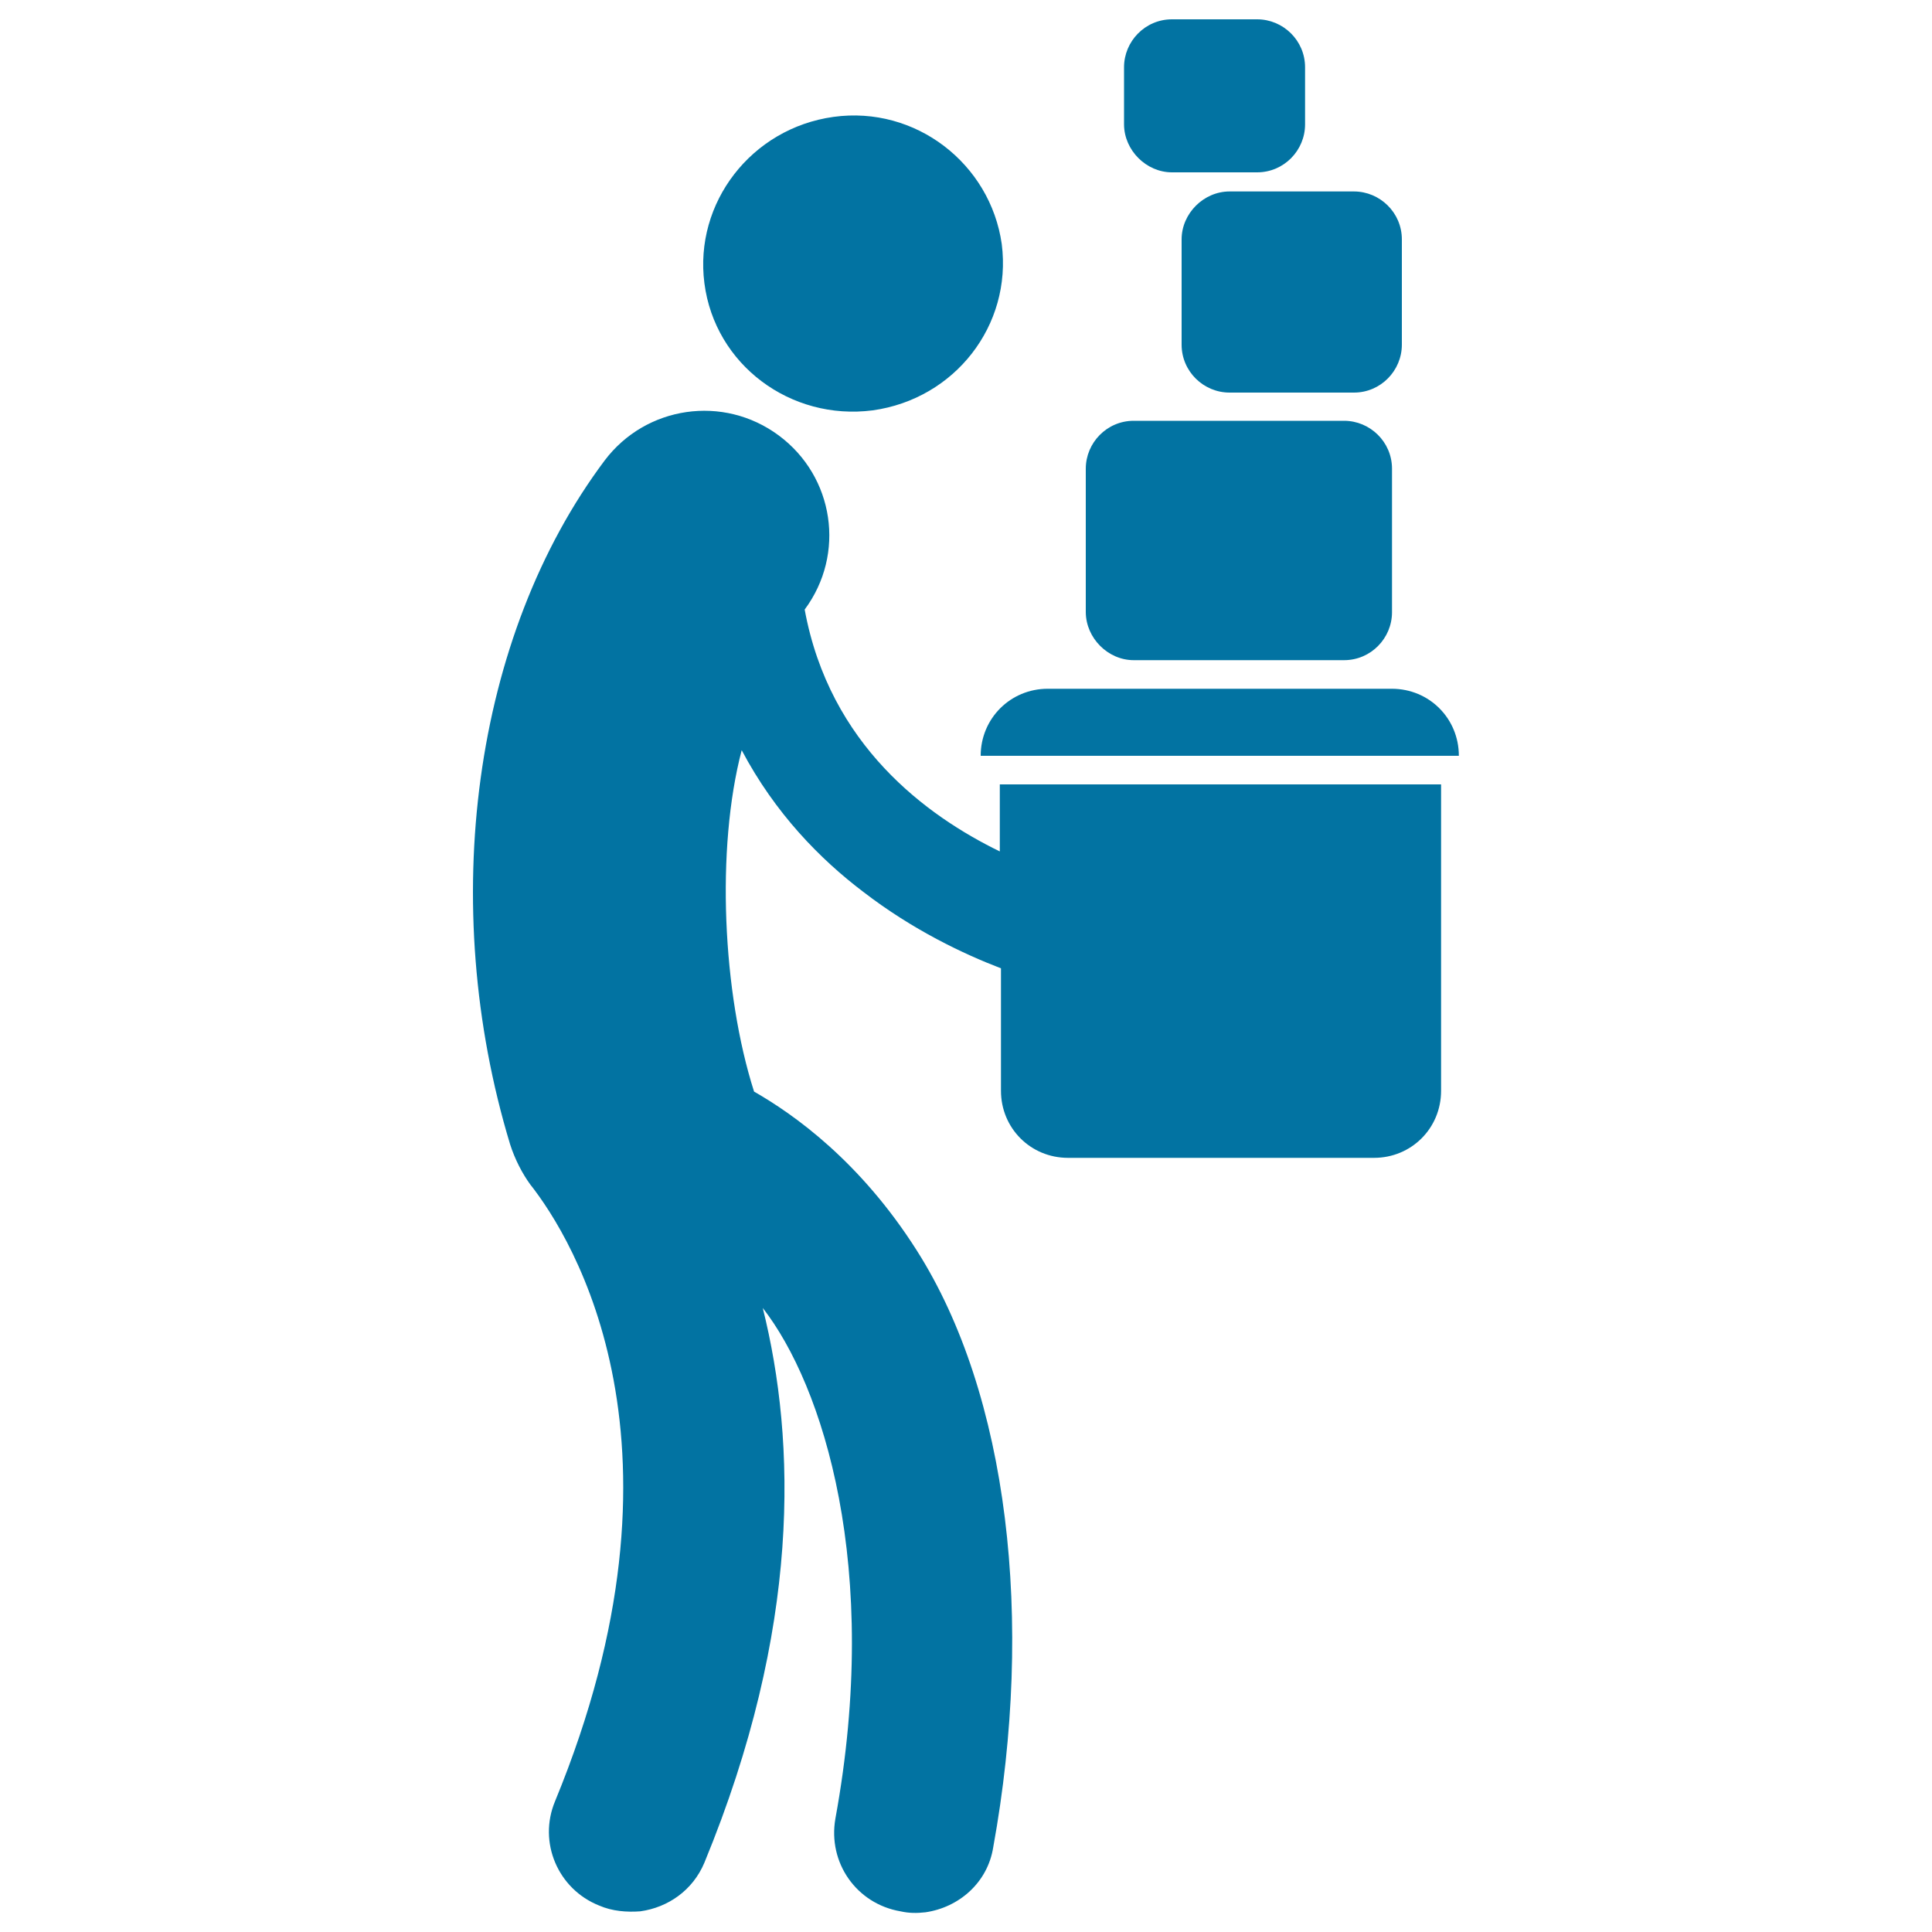
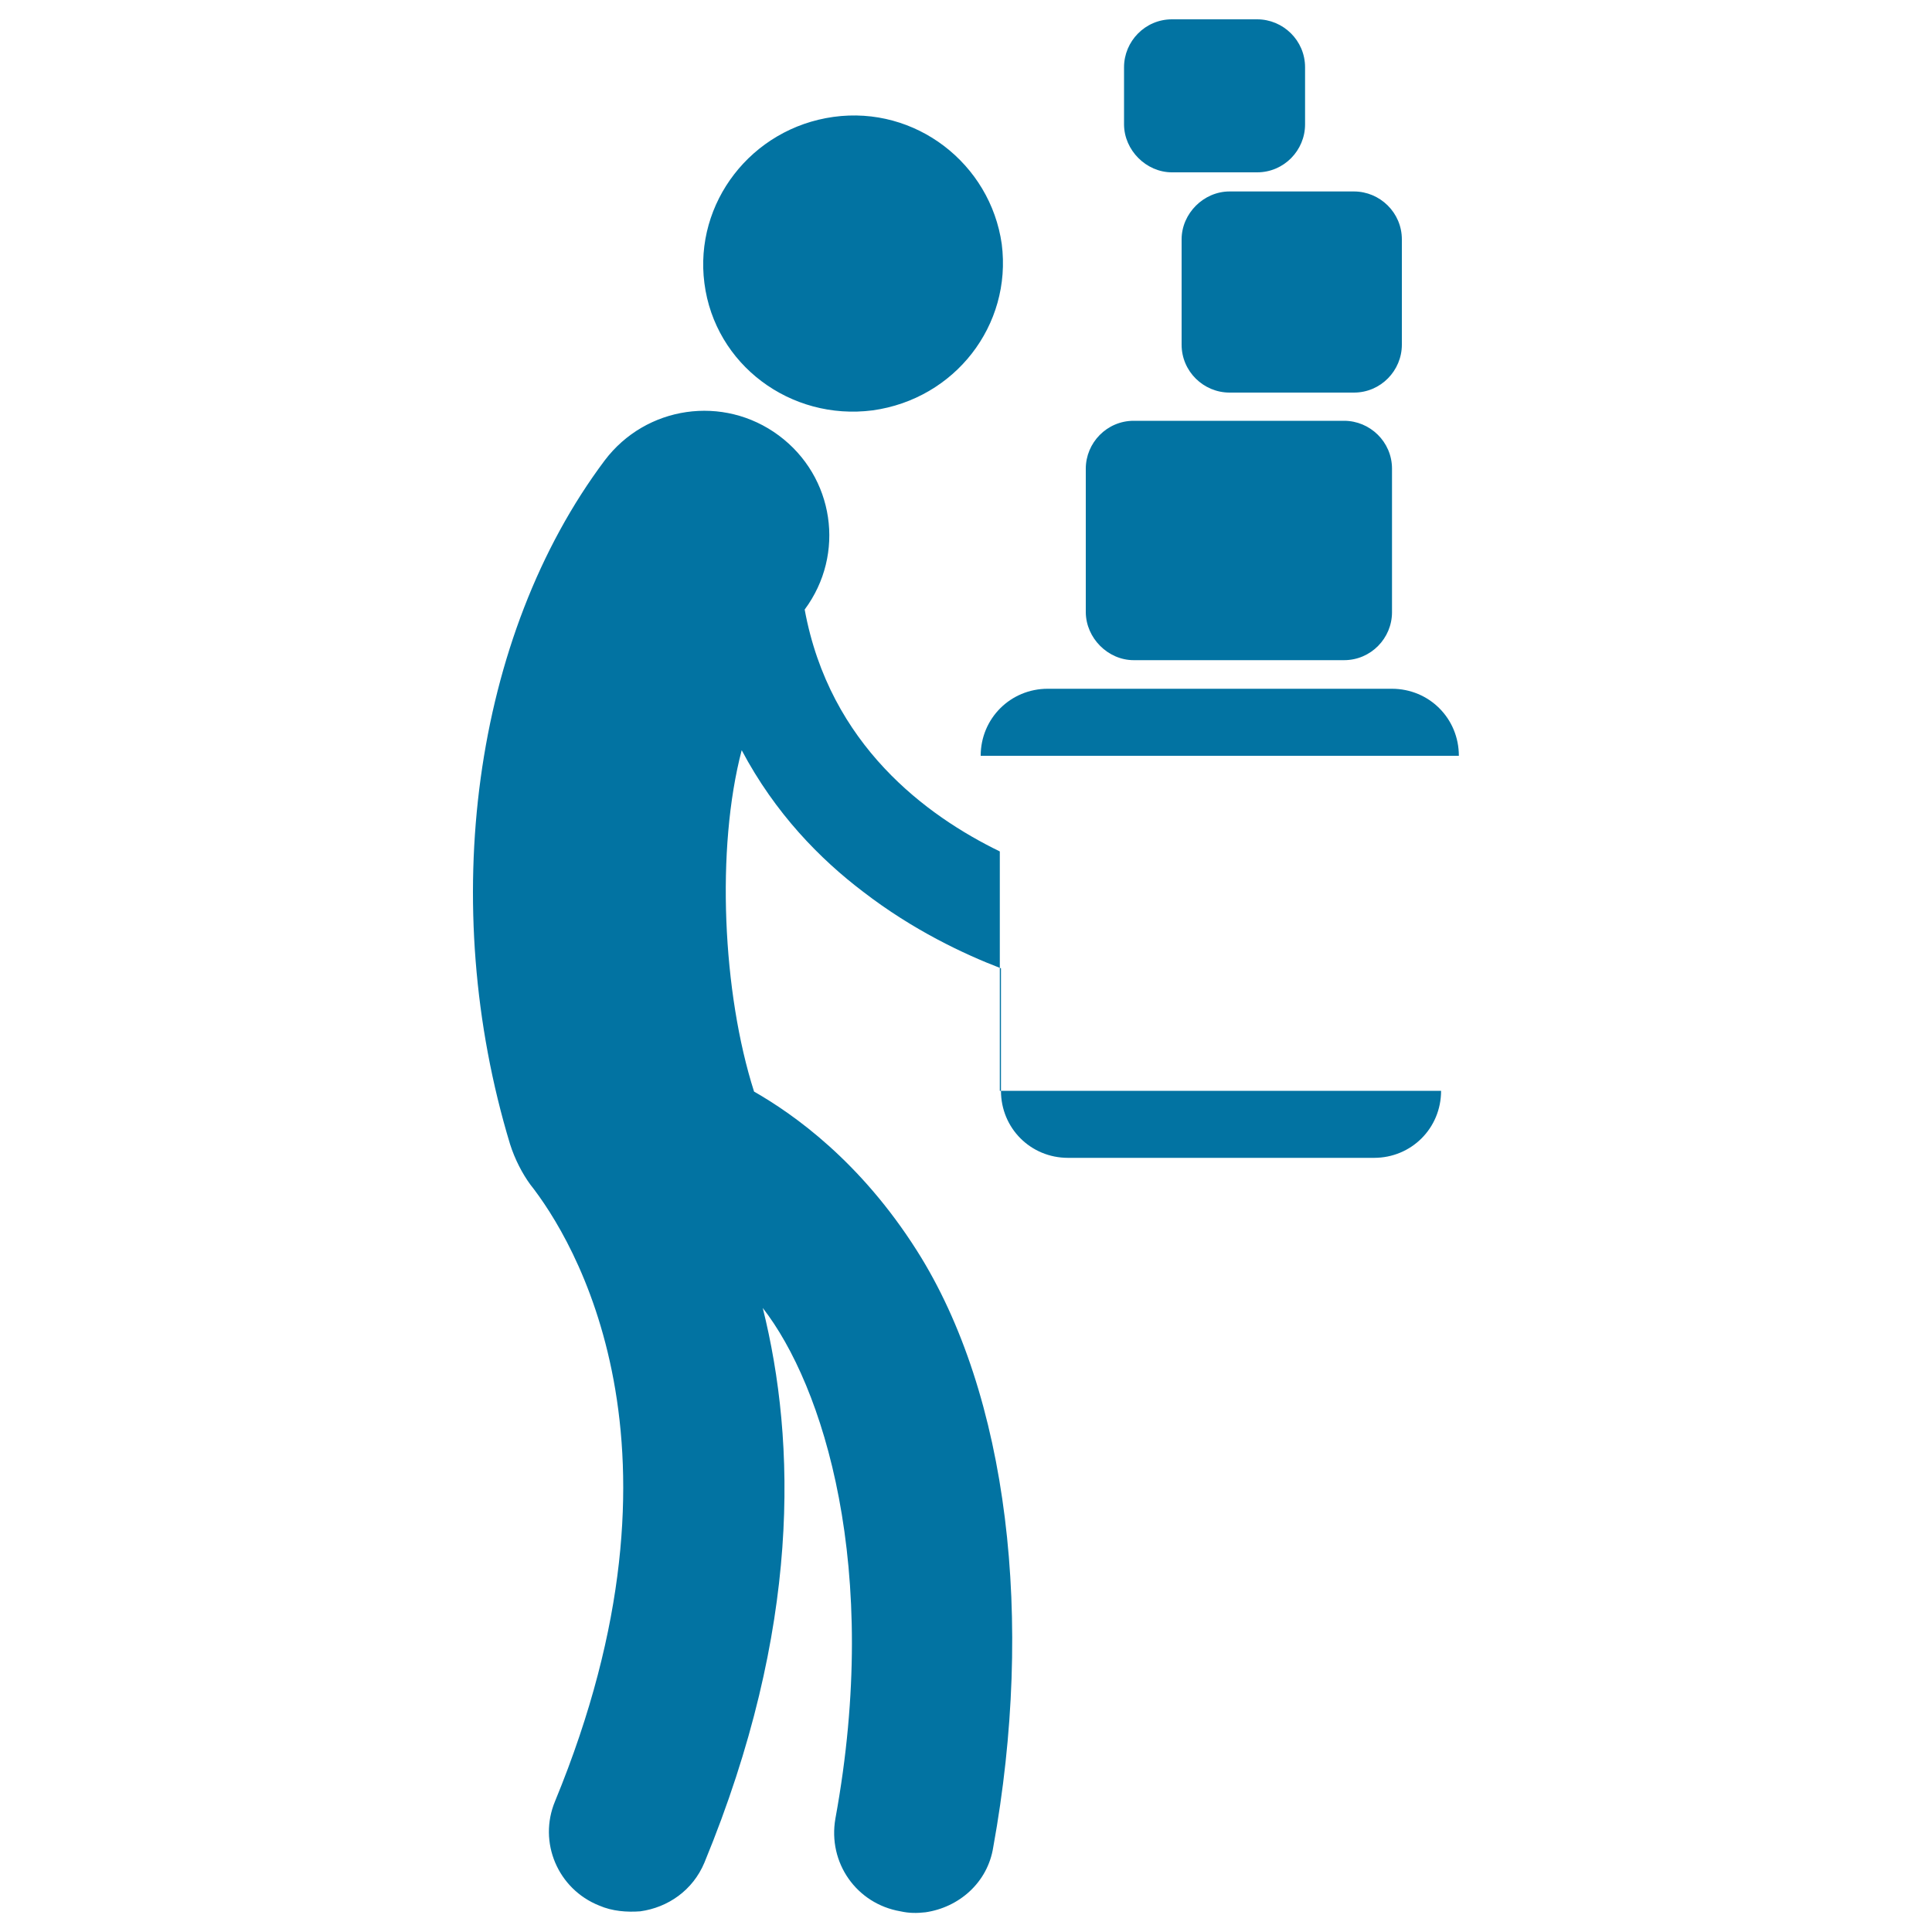
<svg xmlns="http://www.w3.org/2000/svg" viewBox="0 0 1000 1000" style="fill:#0273a2">
  <title>Silhouette Carrying Boxes SVG icon</title>
  <g>
-     <path d="M364.6,146.6c-5.4-41.6,24.3-80.2,66.8-86.1c42.6-5.9,81.2,24.3,87.1,65.8c5.4,42.1-24.3,80.2-66.8,86.1C409.1,217.9,370,188.7,364.6,146.6z M517.5,440.7c-37.6-18.3-88.1-54.9-101-125.2c21.3-28.7,15.3-68.8-13.4-90.1c-28.7-21.3-68.8-15.3-90.1,12.9c-68.3,91.1-86.6,229.7-49,353.9c2.5,7.9,6.4,15.3,10.4,20.8c22.3,28.2,88.6,135.6,12.9,319.3c-8.9,21.3,1.5,45.5,22.8,54c6.9,3,14.4,3.5,21.3,3c14.4-2,27.2-10.9,33.2-25.2c50-121.3,47.5-217.8,30.2-287.1c31.2,40.1,61.4,134.2,37.6,264.3c-4,22.8,10.9,44.1,33.7,48c4.5,1,8.4,1,12.9,0.5c17.3-2.5,32.2-15.3,35.1-33.7c21.3-117.3,7.9-234.2-39.6-308.9c-29.2-46-63.4-70.3-84.2-82.2c-16.3-51-19.8-125.7-6.4-176.7c17.3,32.7,40.6,56.4,62.9,73.3c25.7,19.8,52,32.2,71.3,39.6v63.4c0,19.3,15.3,34.7,34.7,34.7h158.4c19.3,0,34.7-15.3,34.7-34.7V406H517.5V440.7z M586.8,341.7h108.9c13.9,0,24.8-11.4,24.8-24.8v-74.3c0-13.9-11.4-24.8-24.8-24.8H586.8c-13.9,0-24.8,11.4-24.8,24.8v74.3C562.1,330.3,573.5,341.7,586.8,341.7z M611.6,123.9v54.5c0,13.9,11.4,24.8,24.8,24.8h64.4c13.9,0,24.8-11.4,24.8-24.8v-54.5c0-13.9-11.4-24.8-24.8-24.8h-64.4C623,99.1,611.6,110.5,611.6,123.9z M606.6,89.2h44.1c13.9,0,24.8-11.4,24.8-24.8V34.8c0-13.9-11.4-24.8-24.8-24.8h-44.1c-13.9,0-24.8,11.4-24.8,24.8v29.7C581.9,77.8,593.3,89.2,606.6,89.2z M507.6,391.2h247.5c0-19.3-15.3-34.7-34.7-34.7H542.3C523,356.5,507.6,371.9,507.6,391.2z" />
+     <path d="M364.6,146.6c-5.4-41.6,24.3-80.2,66.8-86.1c42.6-5.9,81.2,24.3,87.1,65.8c5.4,42.1-24.3,80.2-66.8,86.1C409.1,217.9,370,188.7,364.6,146.6z M517.5,440.7c-37.6-18.3-88.1-54.9-101-125.2c21.3-28.7,15.3-68.8-13.4-90.1c-28.7-21.3-68.8-15.3-90.1,12.9c-68.3,91.1-86.6,229.7-49,353.9c2.5,7.9,6.4,15.3,10.4,20.8c22.3,28.2,88.6,135.6,12.9,319.3c-8.9,21.3,1.5,45.5,22.8,54c6.9,3,14.4,3.5,21.3,3c14.4-2,27.2-10.9,33.2-25.2c50-121.3,47.5-217.8,30.2-287.1c31.2,40.1,61.4,134.2,37.6,264.3c-4,22.8,10.9,44.1,33.7,48c4.5,1,8.4,1,12.9,0.5c17.3-2.5,32.2-15.3,35.1-33.7c21.3-117.3,7.9-234.2-39.6-308.9c-29.2-46-63.4-70.3-84.2-82.2c-16.3-51-19.8-125.7-6.4-176.7c17.3,32.7,40.6,56.4,62.9,73.3c25.7,19.8,52,32.2,71.3,39.6v63.4c0,19.3,15.3,34.7,34.7,34.7h158.4c19.3,0,34.7-15.3,34.7-34.7H517.5V440.7z M586.8,341.7h108.9c13.9,0,24.8-11.4,24.8-24.8v-74.3c0-13.9-11.4-24.8-24.8-24.8H586.8c-13.9,0-24.8,11.4-24.8,24.8v74.3C562.1,330.3,573.5,341.7,586.8,341.7z M611.6,123.9v54.5c0,13.9,11.4,24.8,24.8,24.8h64.4c13.9,0,24.8-11.4,24.8-24.8v-54.5c0-13.9-11.4-24.8-24.8-24.8h-64.4C623,99.1,611.6,110.5,611.6,123.9z M606.6,89.2h44.1c13.9,0,24.8-11.4,24.8-24.8V34.8c0-13.9-11.4-24.8-24.8-24.8h-44.1c-13.9,0-24.8,11.4-24.8,24.8v29.7C581.9,77.8,593.3,89.2,606.6,89.2z M507.6,391.2h247.5c0-19.3-15.3-34.7-34.7-34.7H542.3C523,356.5,507.6,371.9,507.6,391.2z" />
  </g>
</svg>